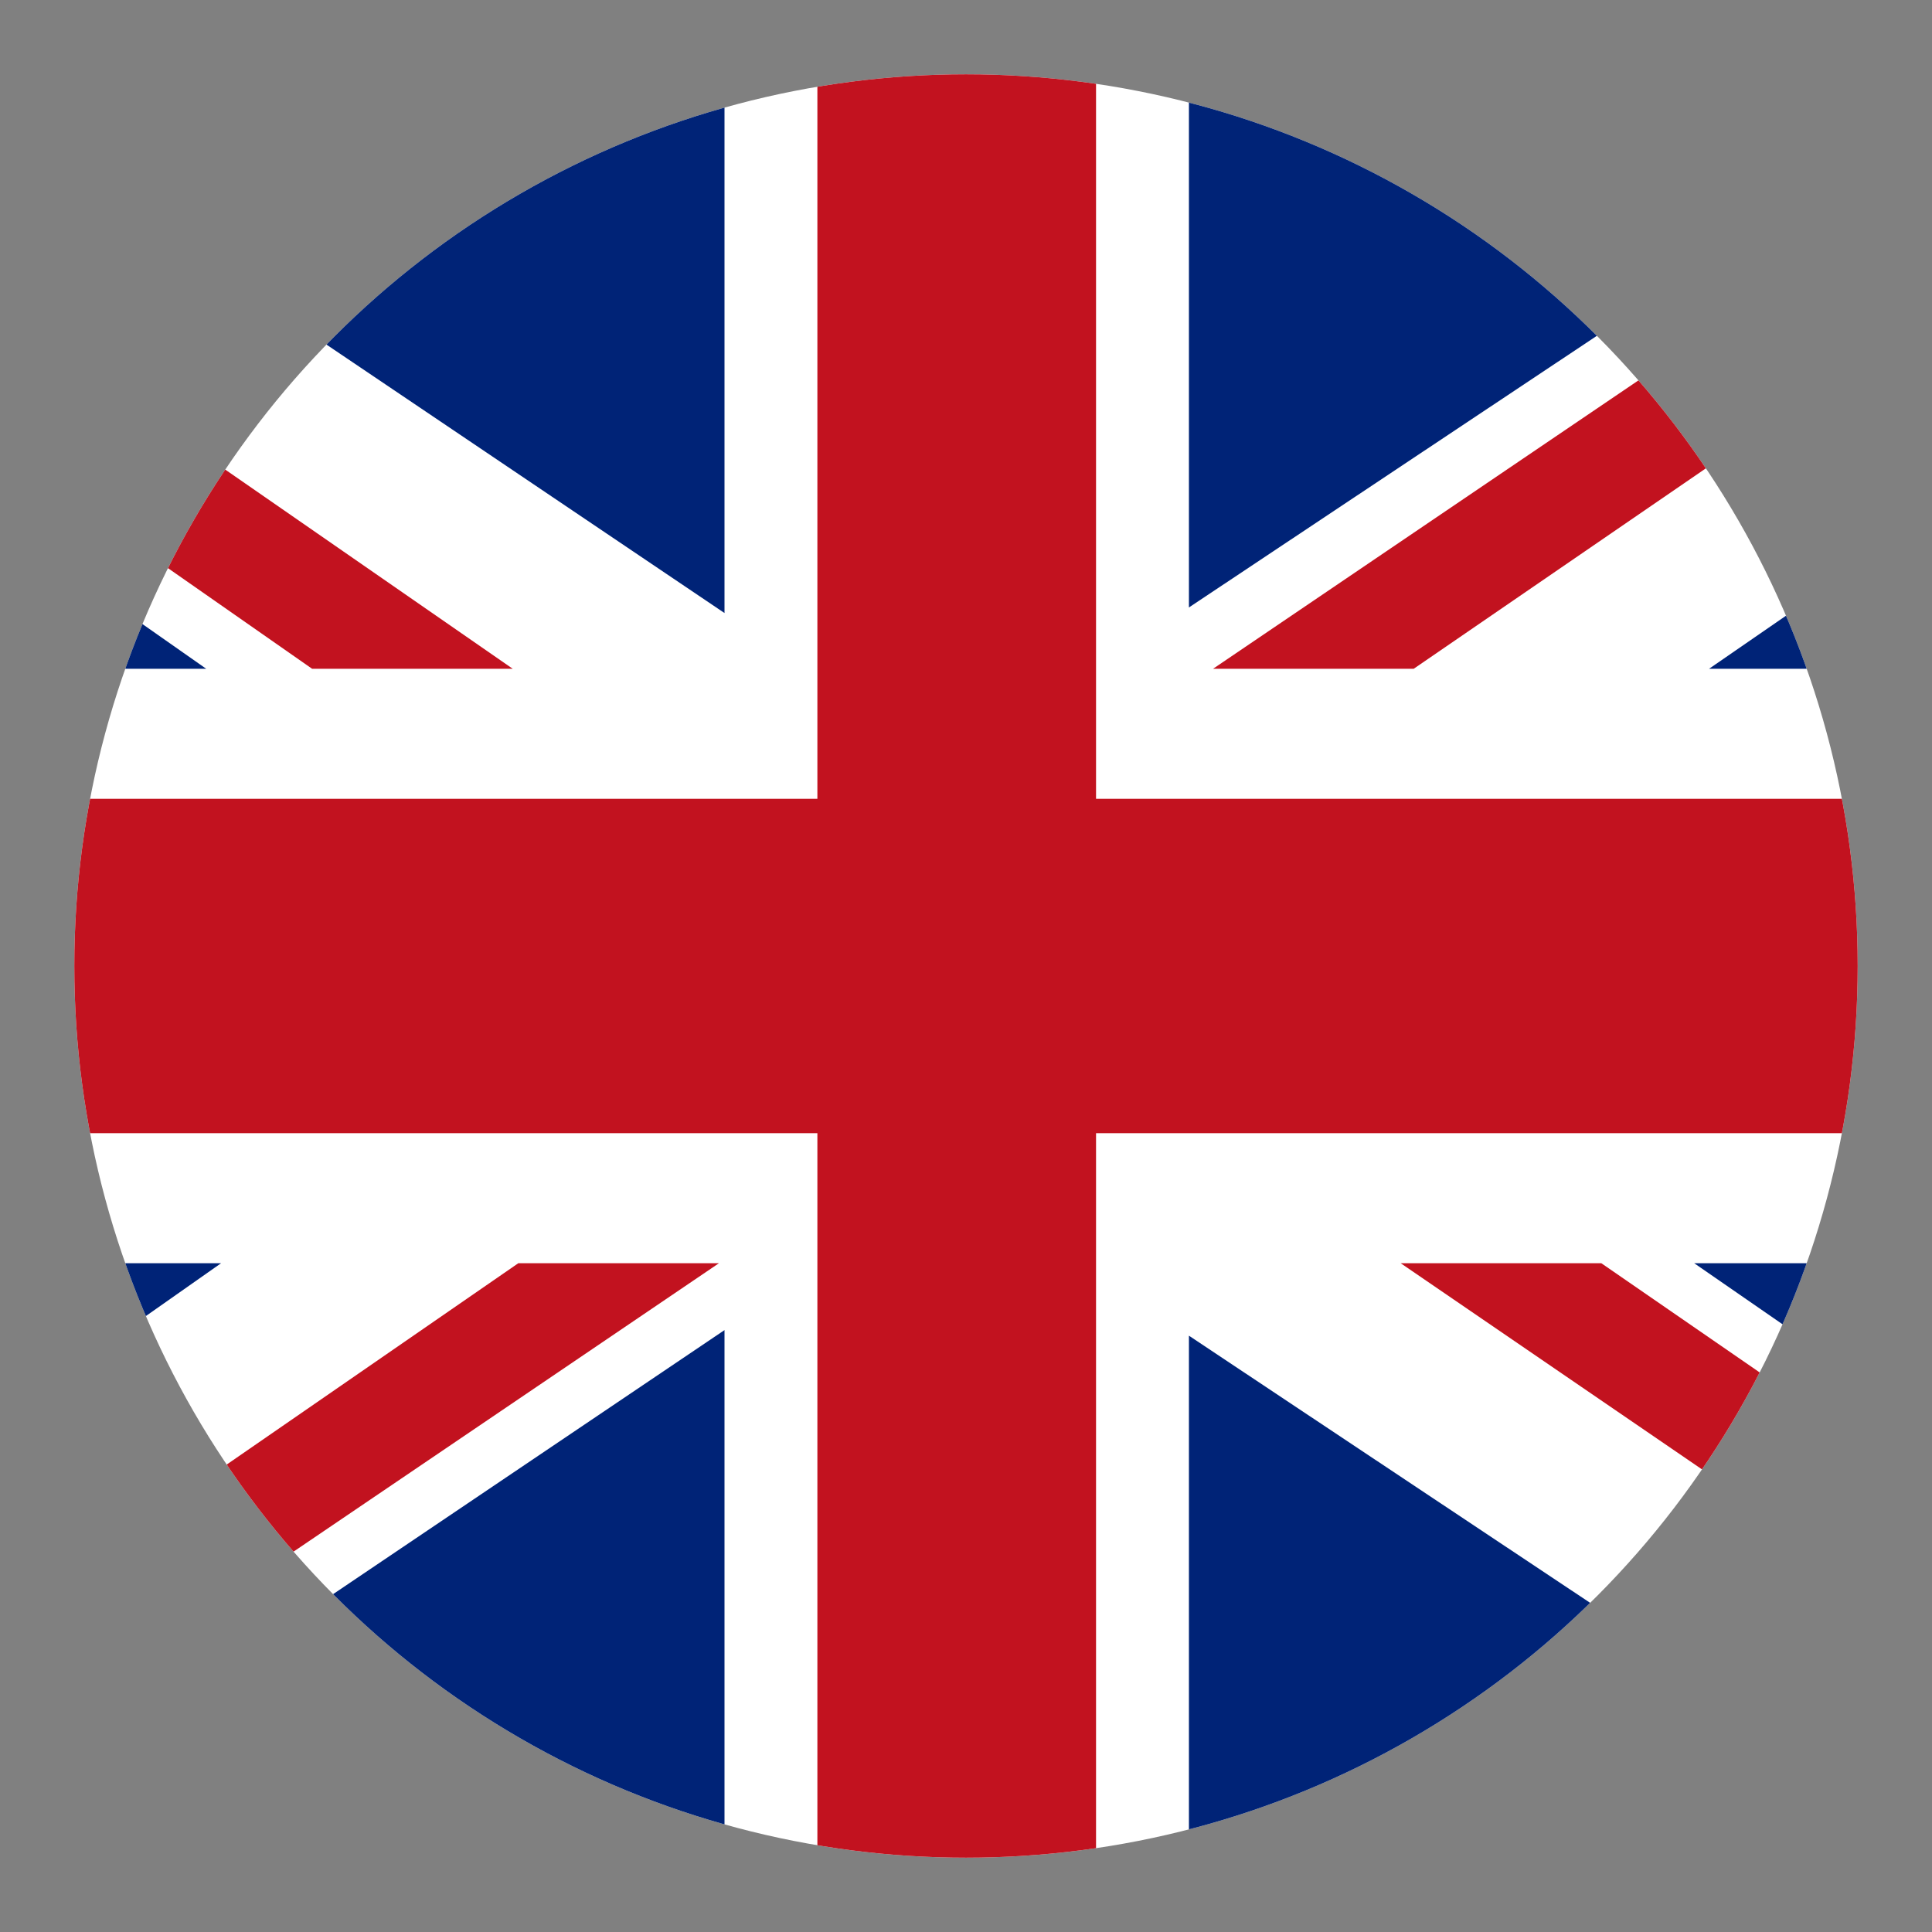
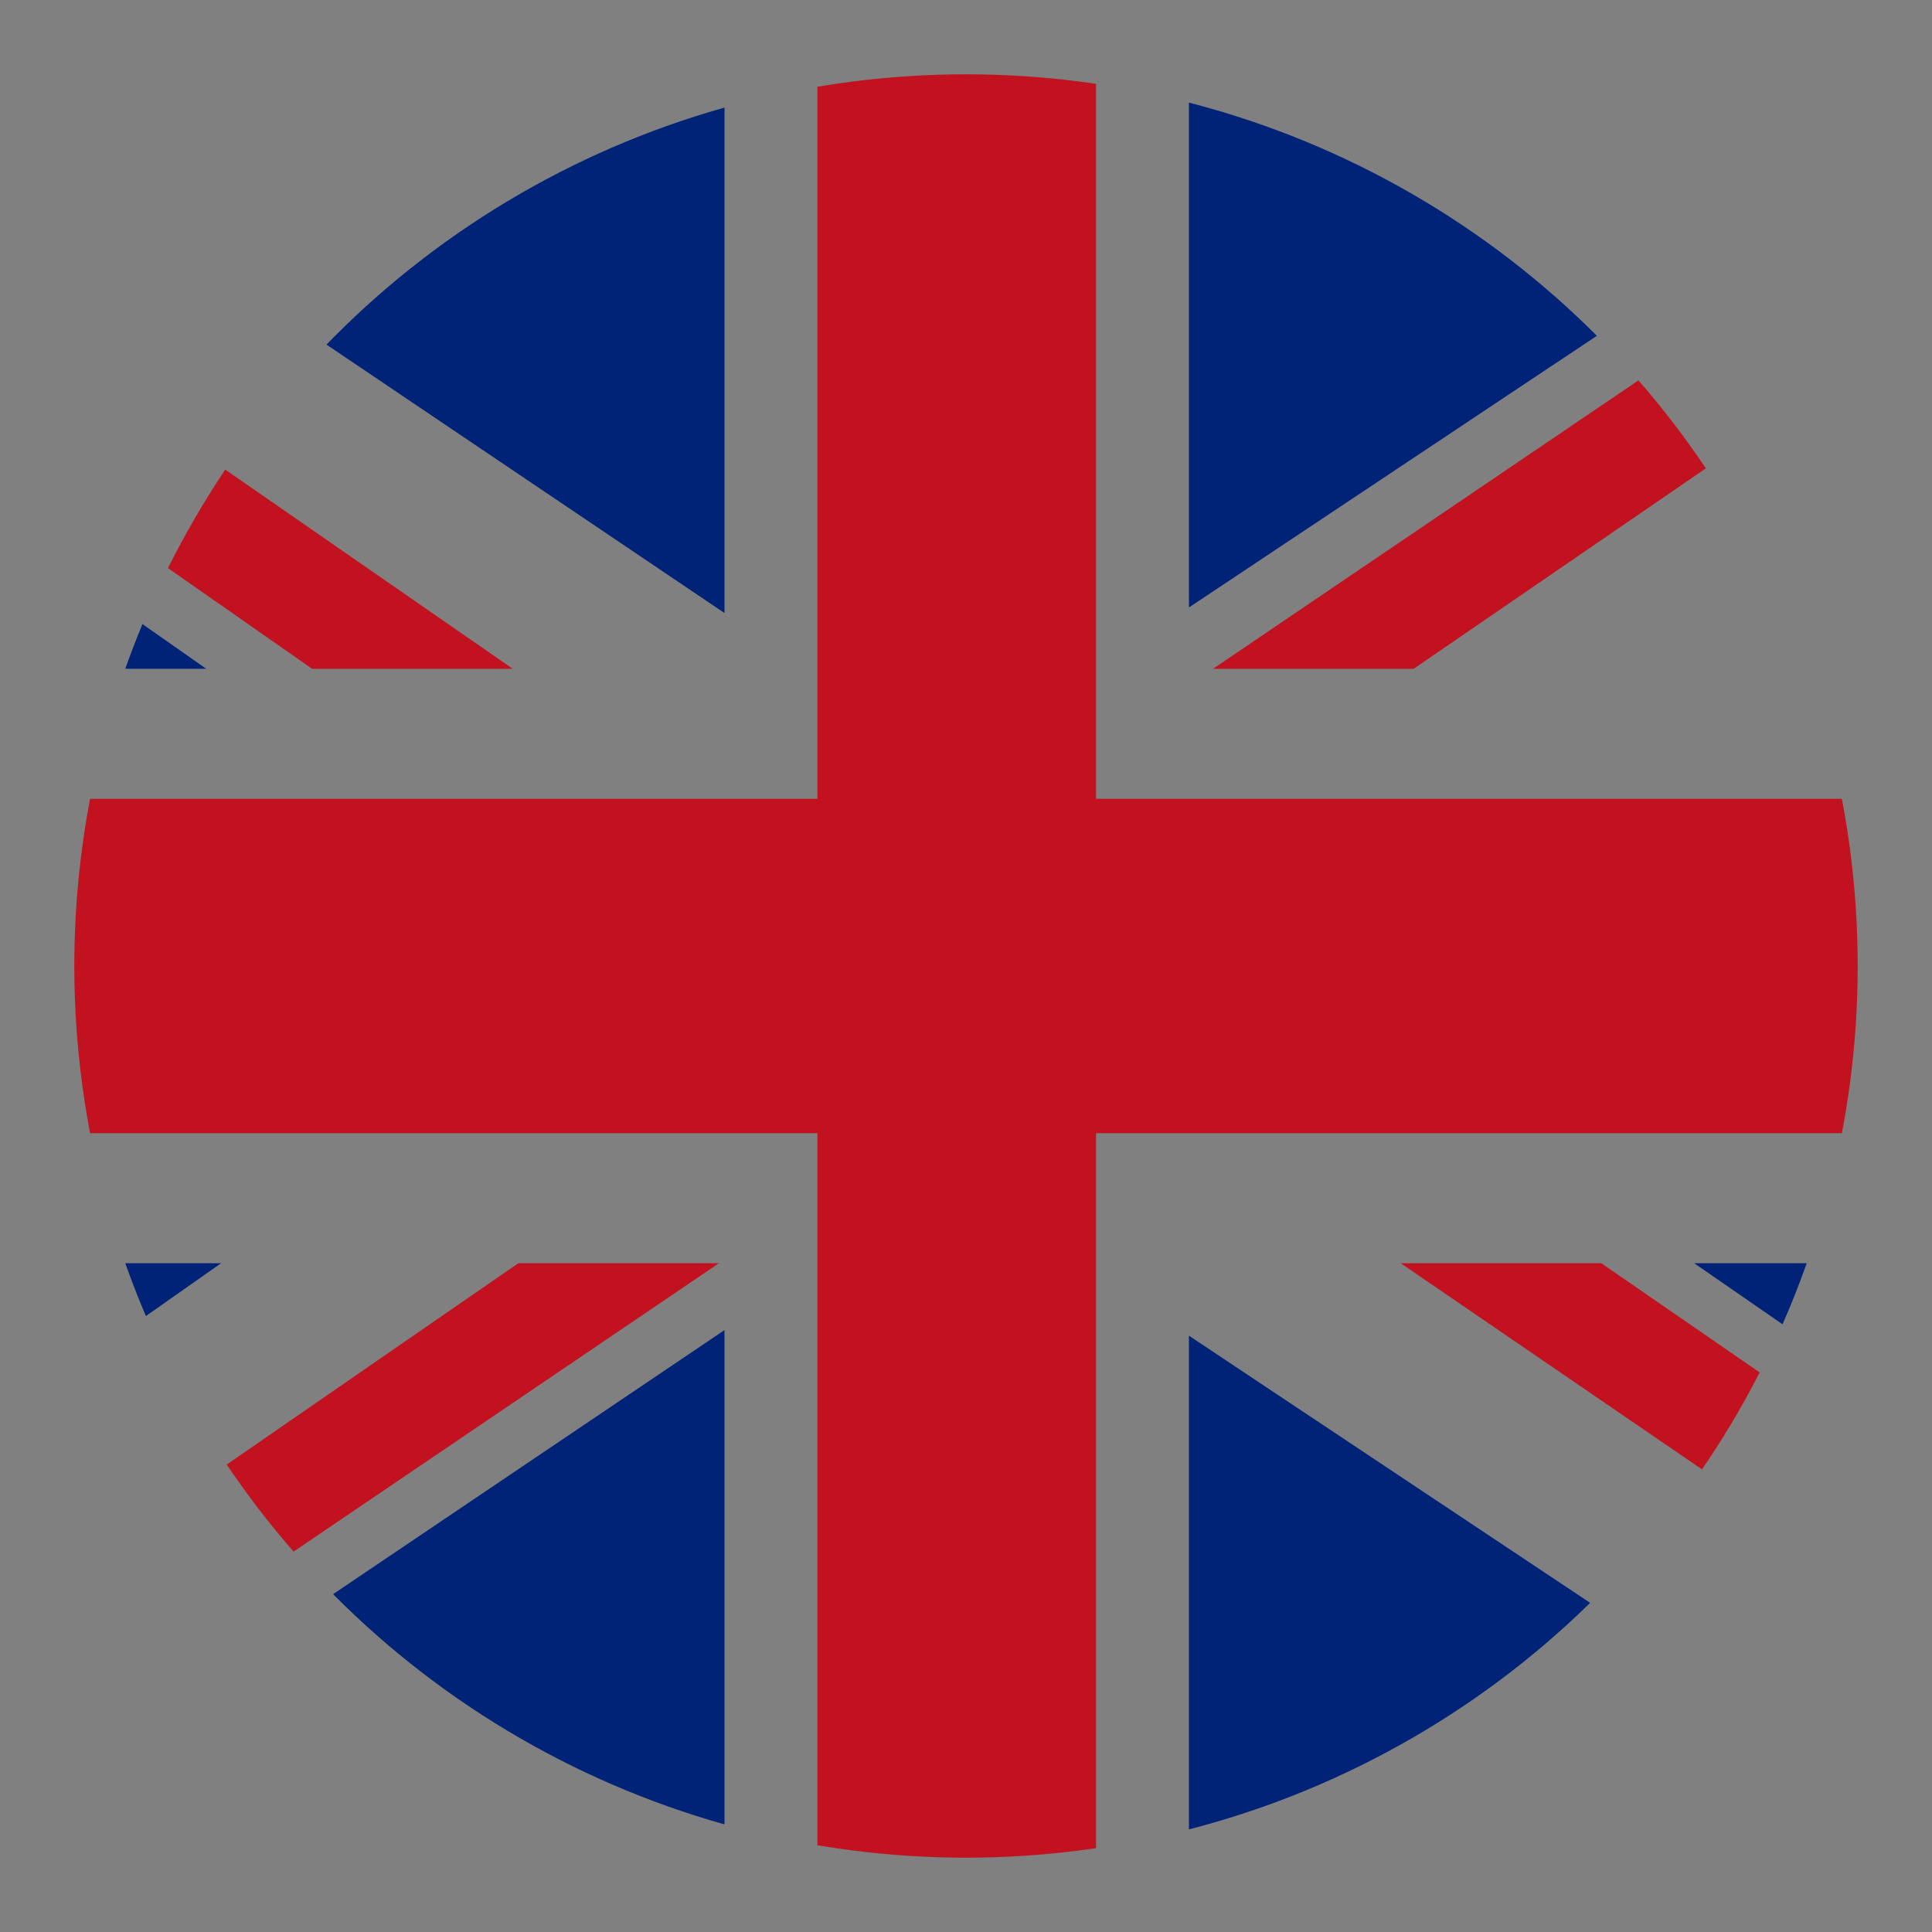
<svg xmlns="http://www.w3.org/2000/svg" xmlns:xlink="http://www.w3.org/1999/xlink" version="1.1" id="Layer_1" x="0px" y="0px" viewBox="0 0 104 104" style="enable-background:new 0 0 104 104;" xml:space="preserve">
  <rect x="0" y="0" width="104" height="104" fill="#808080" stroke="none" />
  <style type="text/css">
	.st0{clip-path:url(#SVGID_2_);}
	.st1{fill:#FFFFFF;}
	.st2{fill:#002377;}
	.st3{fill:#C2121F;}
	.st4{display:none;}
</style>
  <g id="Layer_1_1_">
    <g>
      <g>
        <defs>
          <circle id="SVGID_1_" cx="52" cy="52" r="48" />
        </defs>
        <clipPath id="SVGID_2_">
          <use xlink:href="#SVGID_1_" style="overflow:visible;" />
        </clipPath>
        <g class="st0">
-           <rect x="-17" y="4" class="st1" width="138" height="96" />
          <g>
            <polygon class="st2" points="-17,68 -17,88.3 11.9,68      " />
            <polygon class="st2" points="-17,16.3 -17,36 11.1,36      " />
            <polygon class="st2" points="107.1,4 64,4 64,32.7      " />
            <polygon class="st2" points="39,4 -4,4 39,33      " />
            <polygon class="st2" points="-3.1,100 39,100 39,71.6      " />
-             <polygon class="st2" points="121,36 121,16 92,36      " />
            <polygon class="st2" points="64,100 106.2,100 64,71.9      " />
            <polygon class="st2" points="121,88.6 121,68 91.2,68      " />
          </g>
          <path class="st3" d="M59,43h62v18H59v39H44V61h-61V43h61V4h15V43z M-17,99v1h8.5l47.2-32H27.9L-17,99z M112.5,4L65.3,36h10.8      L121,5.2V4H112.5z M75.4,68L121,99.2V92L86.2,68H75.4z M27.6,36L-17,5.1v7.3L16.8,36H27.6z" />
        </g>
      </g>
    </g>
  </g>
  <g id="Layer_2" class="st4">
</g>
</svg>